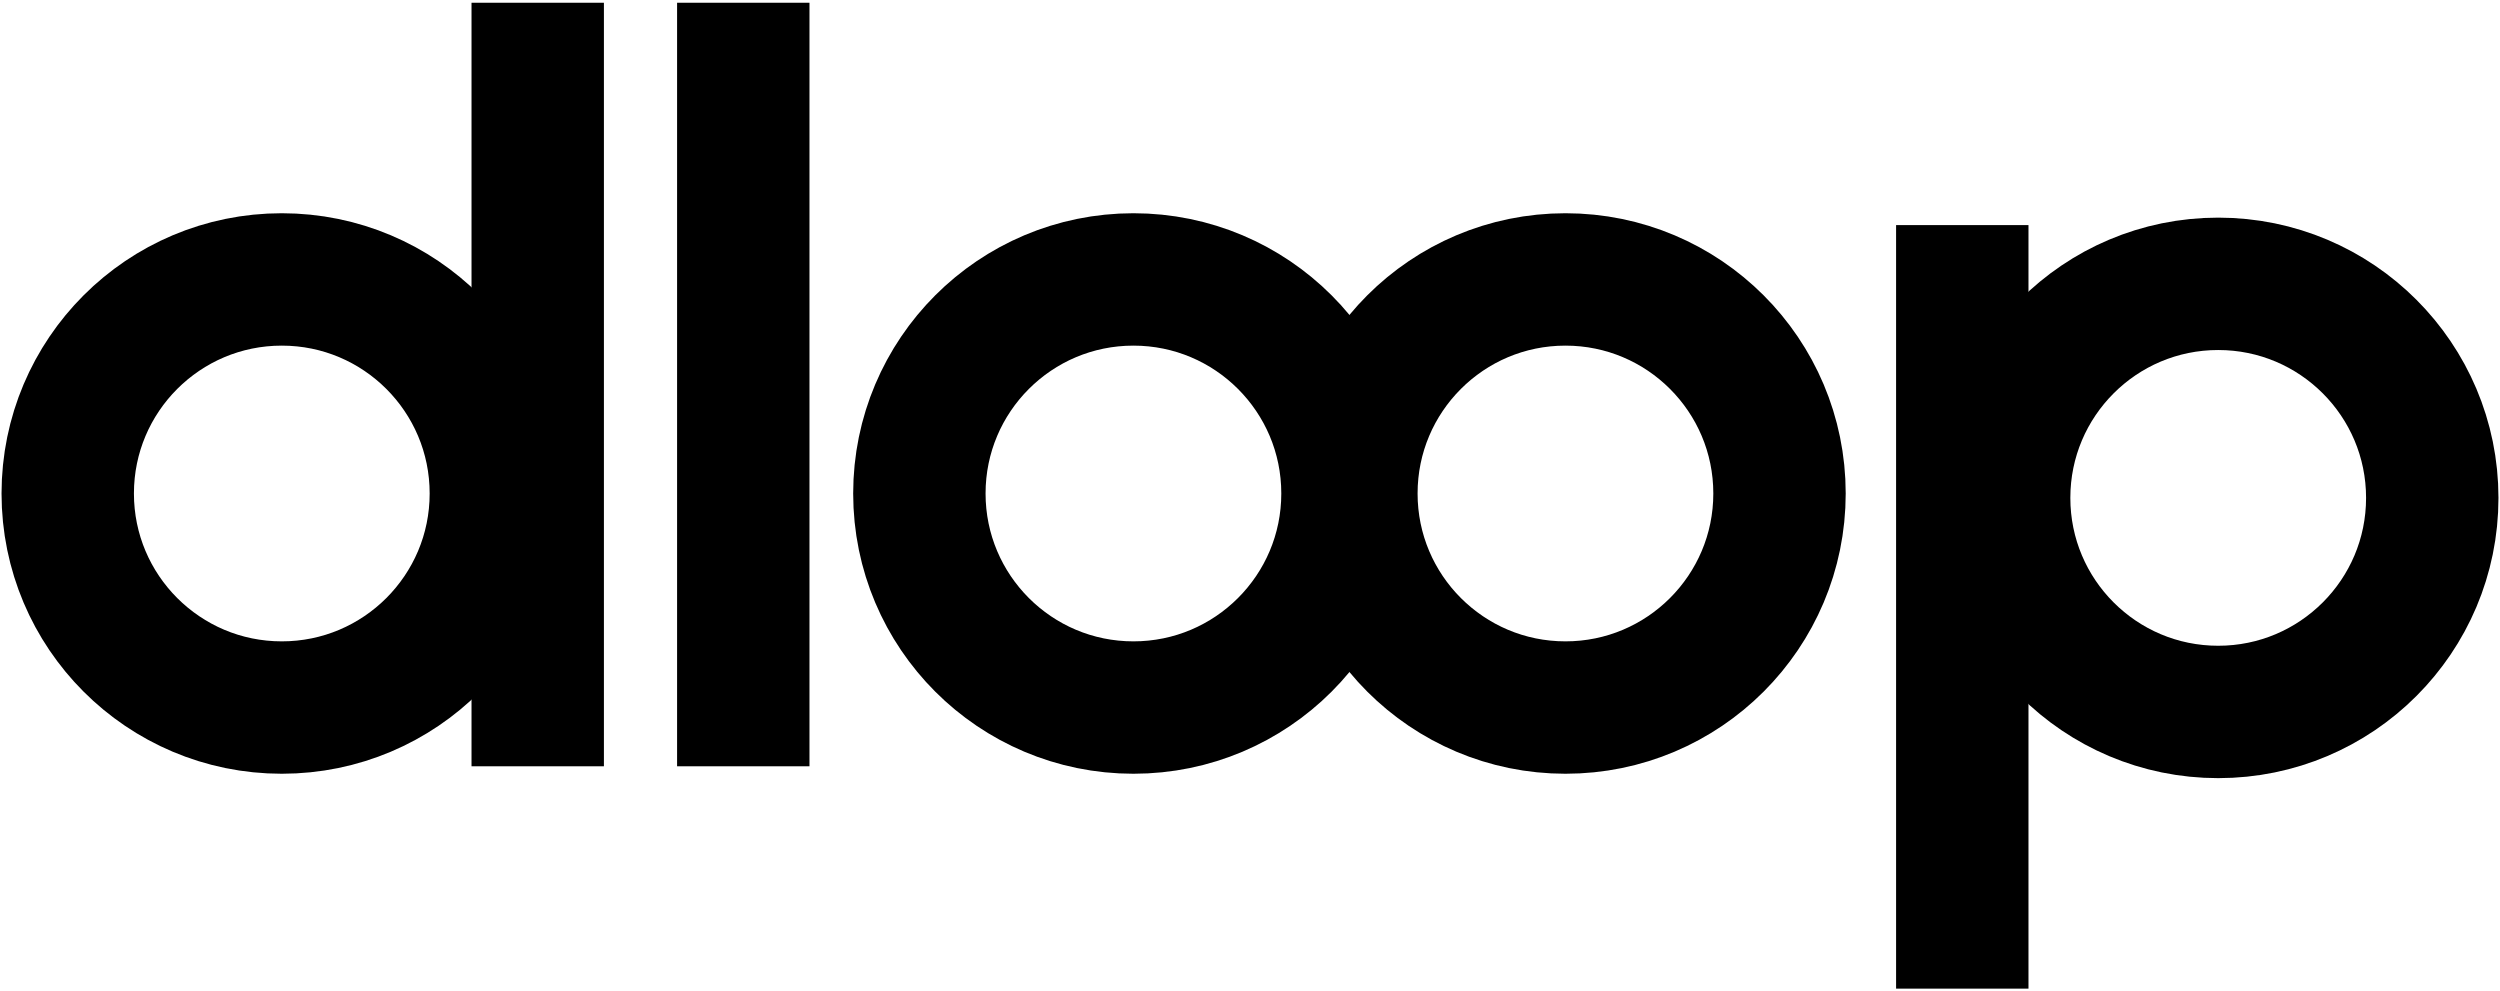
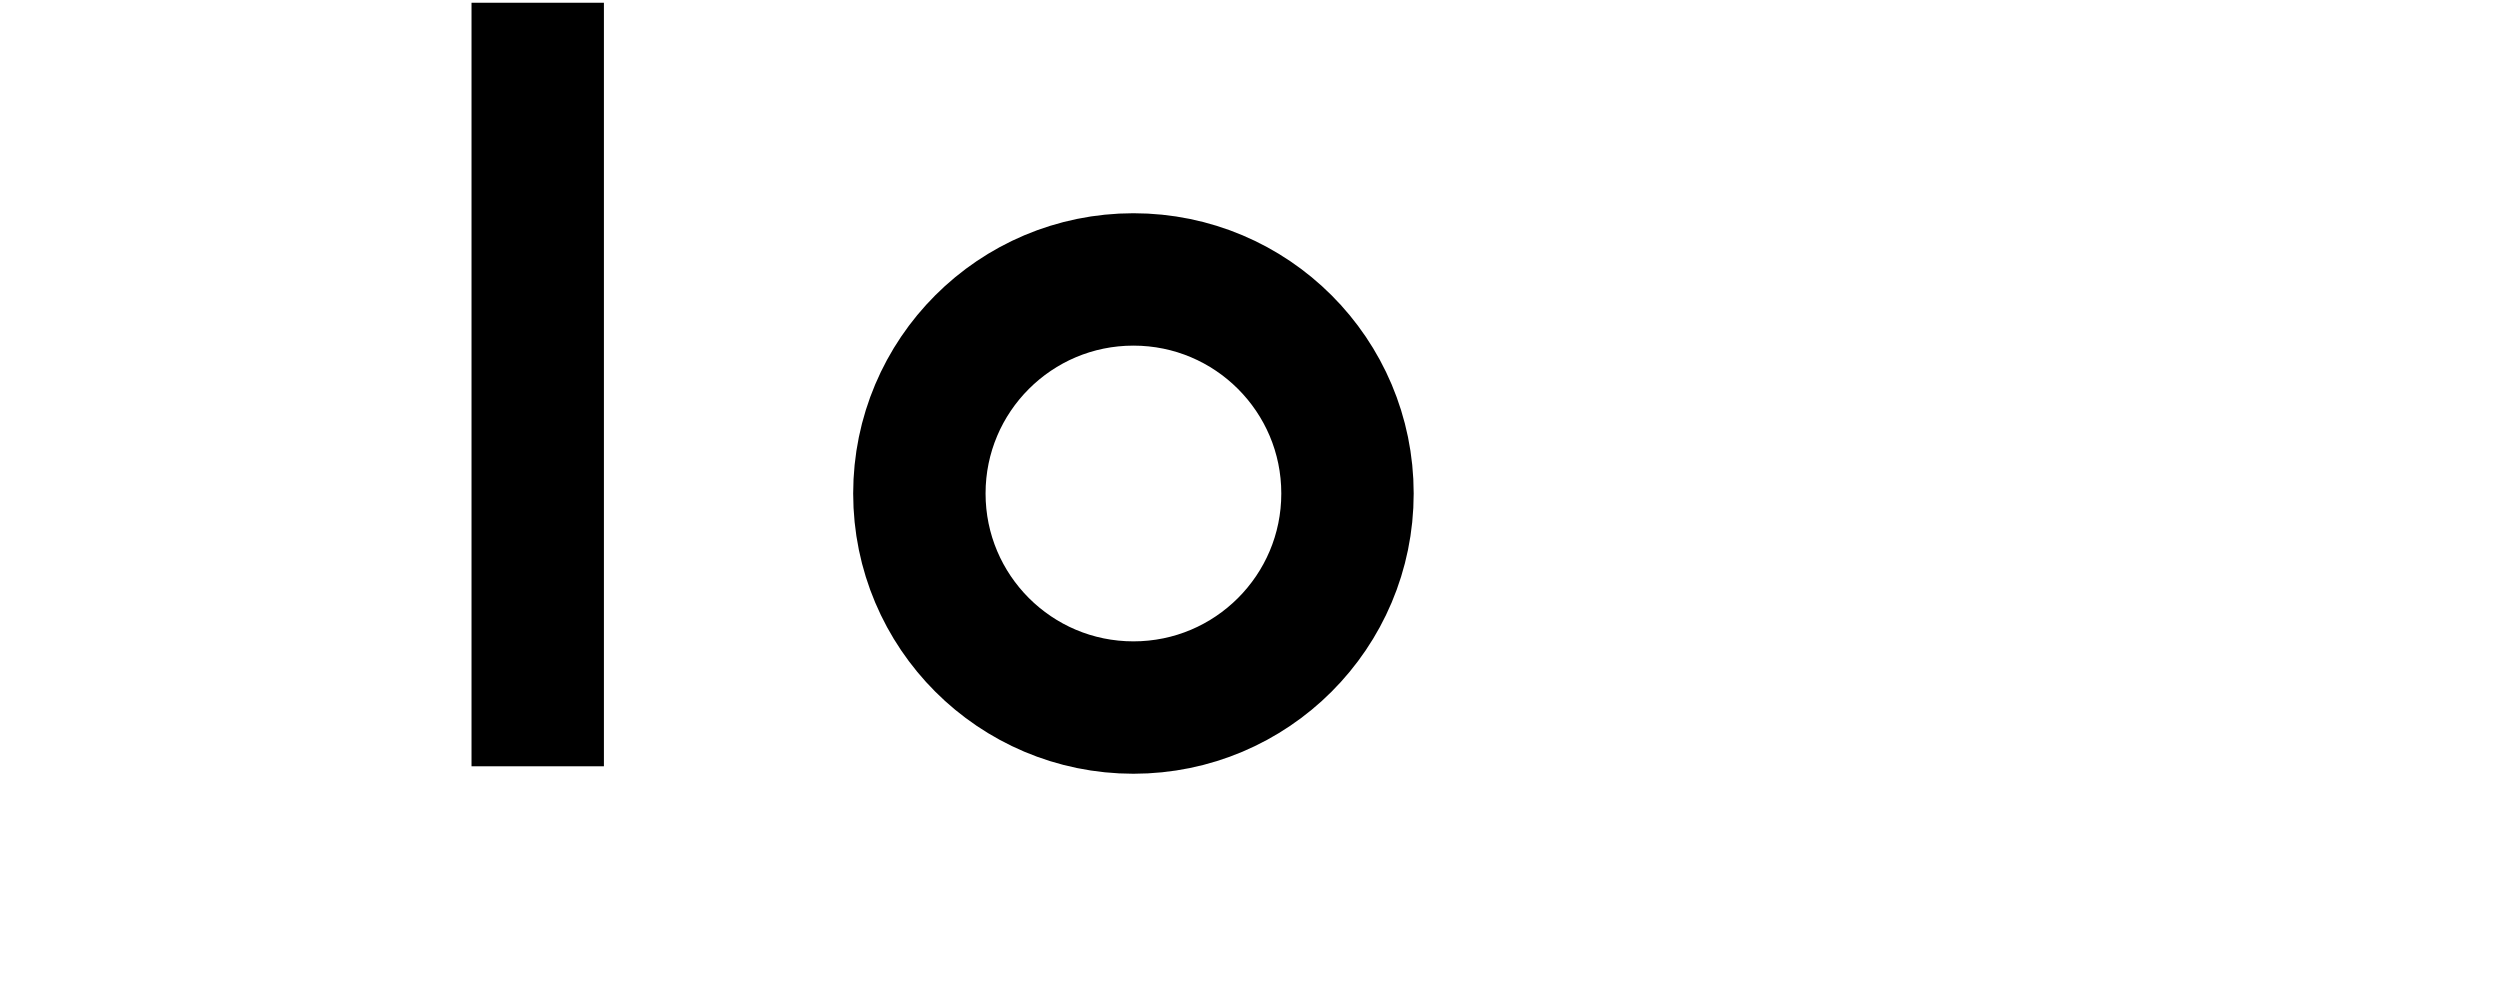
<svg xmlns="http://www.w3.org/2000/svg" width="406px" height="161px" viewBox="0 0 406 161" version="1.1">
  <title>Untitled</title>
  <g id="Page-1" stroke="none" stroke-width="1" fill="none" fill-rule="evenodd">
    <g id="dloop_logo-(1)" transform="translate(11, 0)" stroke="#000000" stroke-width="21.5">
-       <circle id="Oval" cx="34.763" cy="80.143" r="34.763" />
      <circle id="Oval" cx="173.069" cy="80.143" r="34.763" />
-       <circle id="Oval" cx="243.229" cy="80.143" r="34.763" />
      <line x1="76.325" y1="124.445" x2="76.325" y2="0.446" id="Path" />
-       <circle id="Oval" cx="349.237" cy="80.857" r="34.763" />
-       <line x1="307.675" y1="36.556" x2="307.675" y2="160.554" id="Path" />
-       <line x1="109.709" y1="124.445" x2="109.709" y2="0.446" id="Path" />
    </g>
  </g>
</svg>